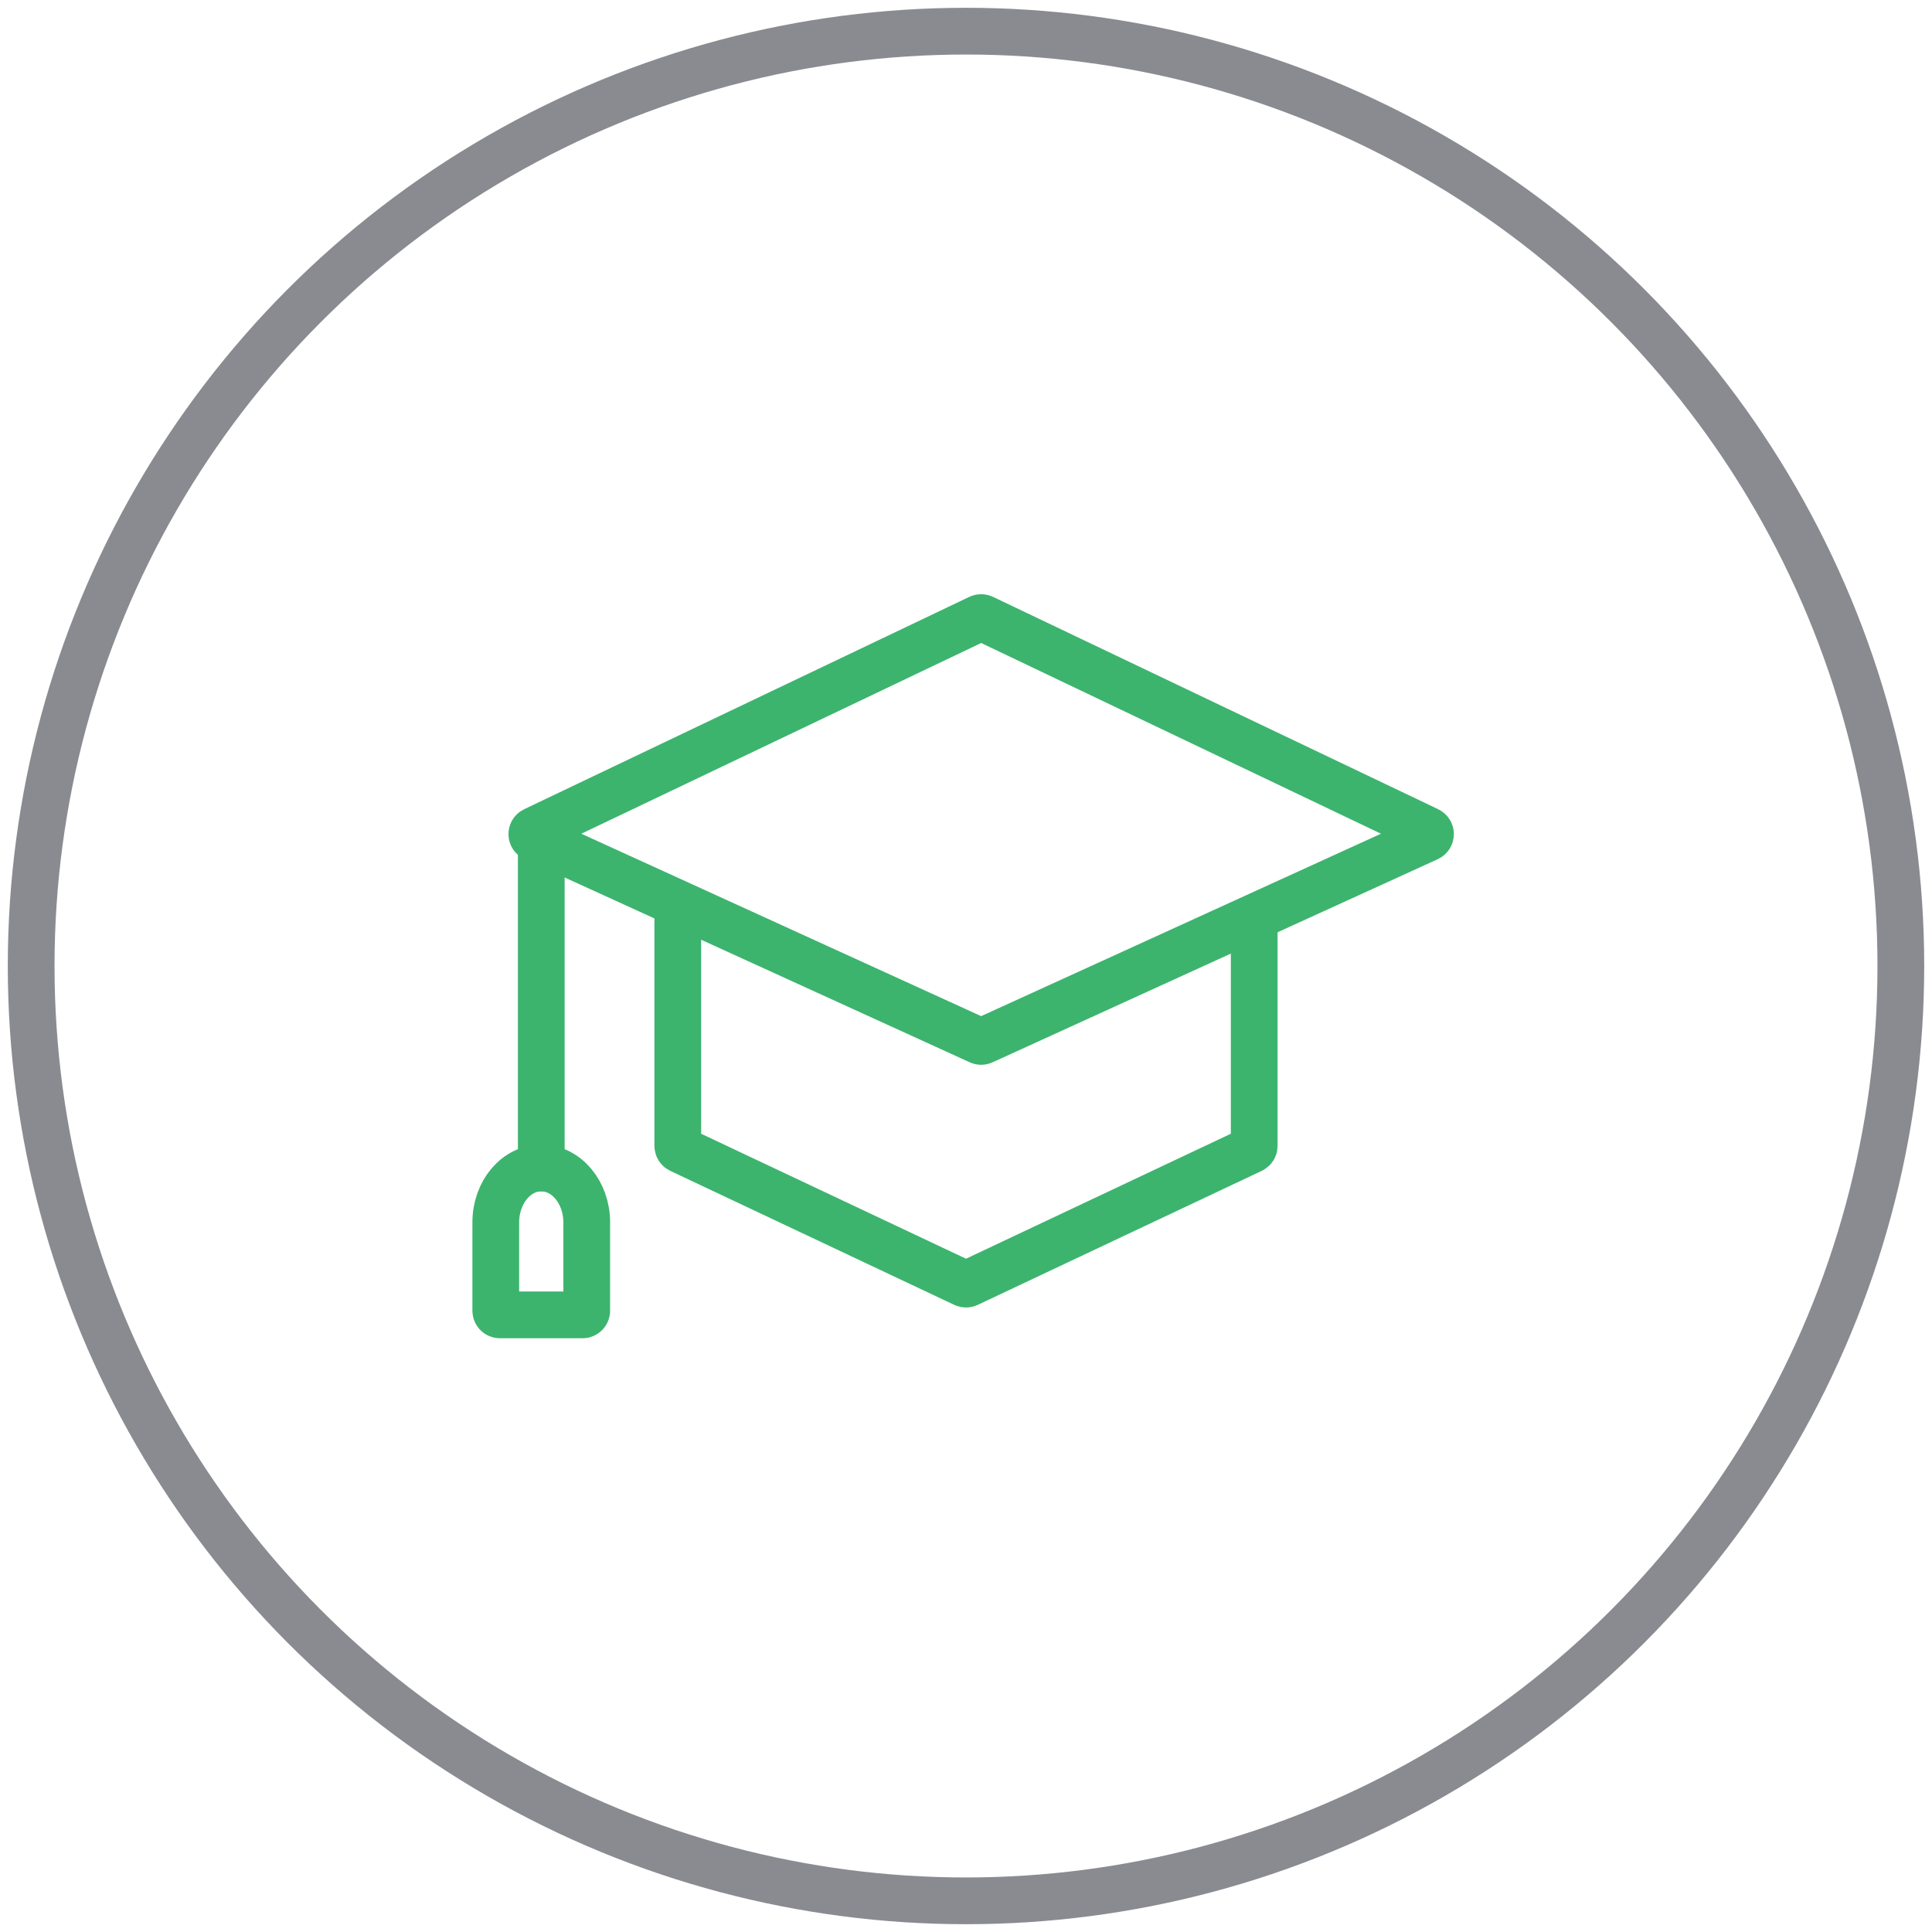
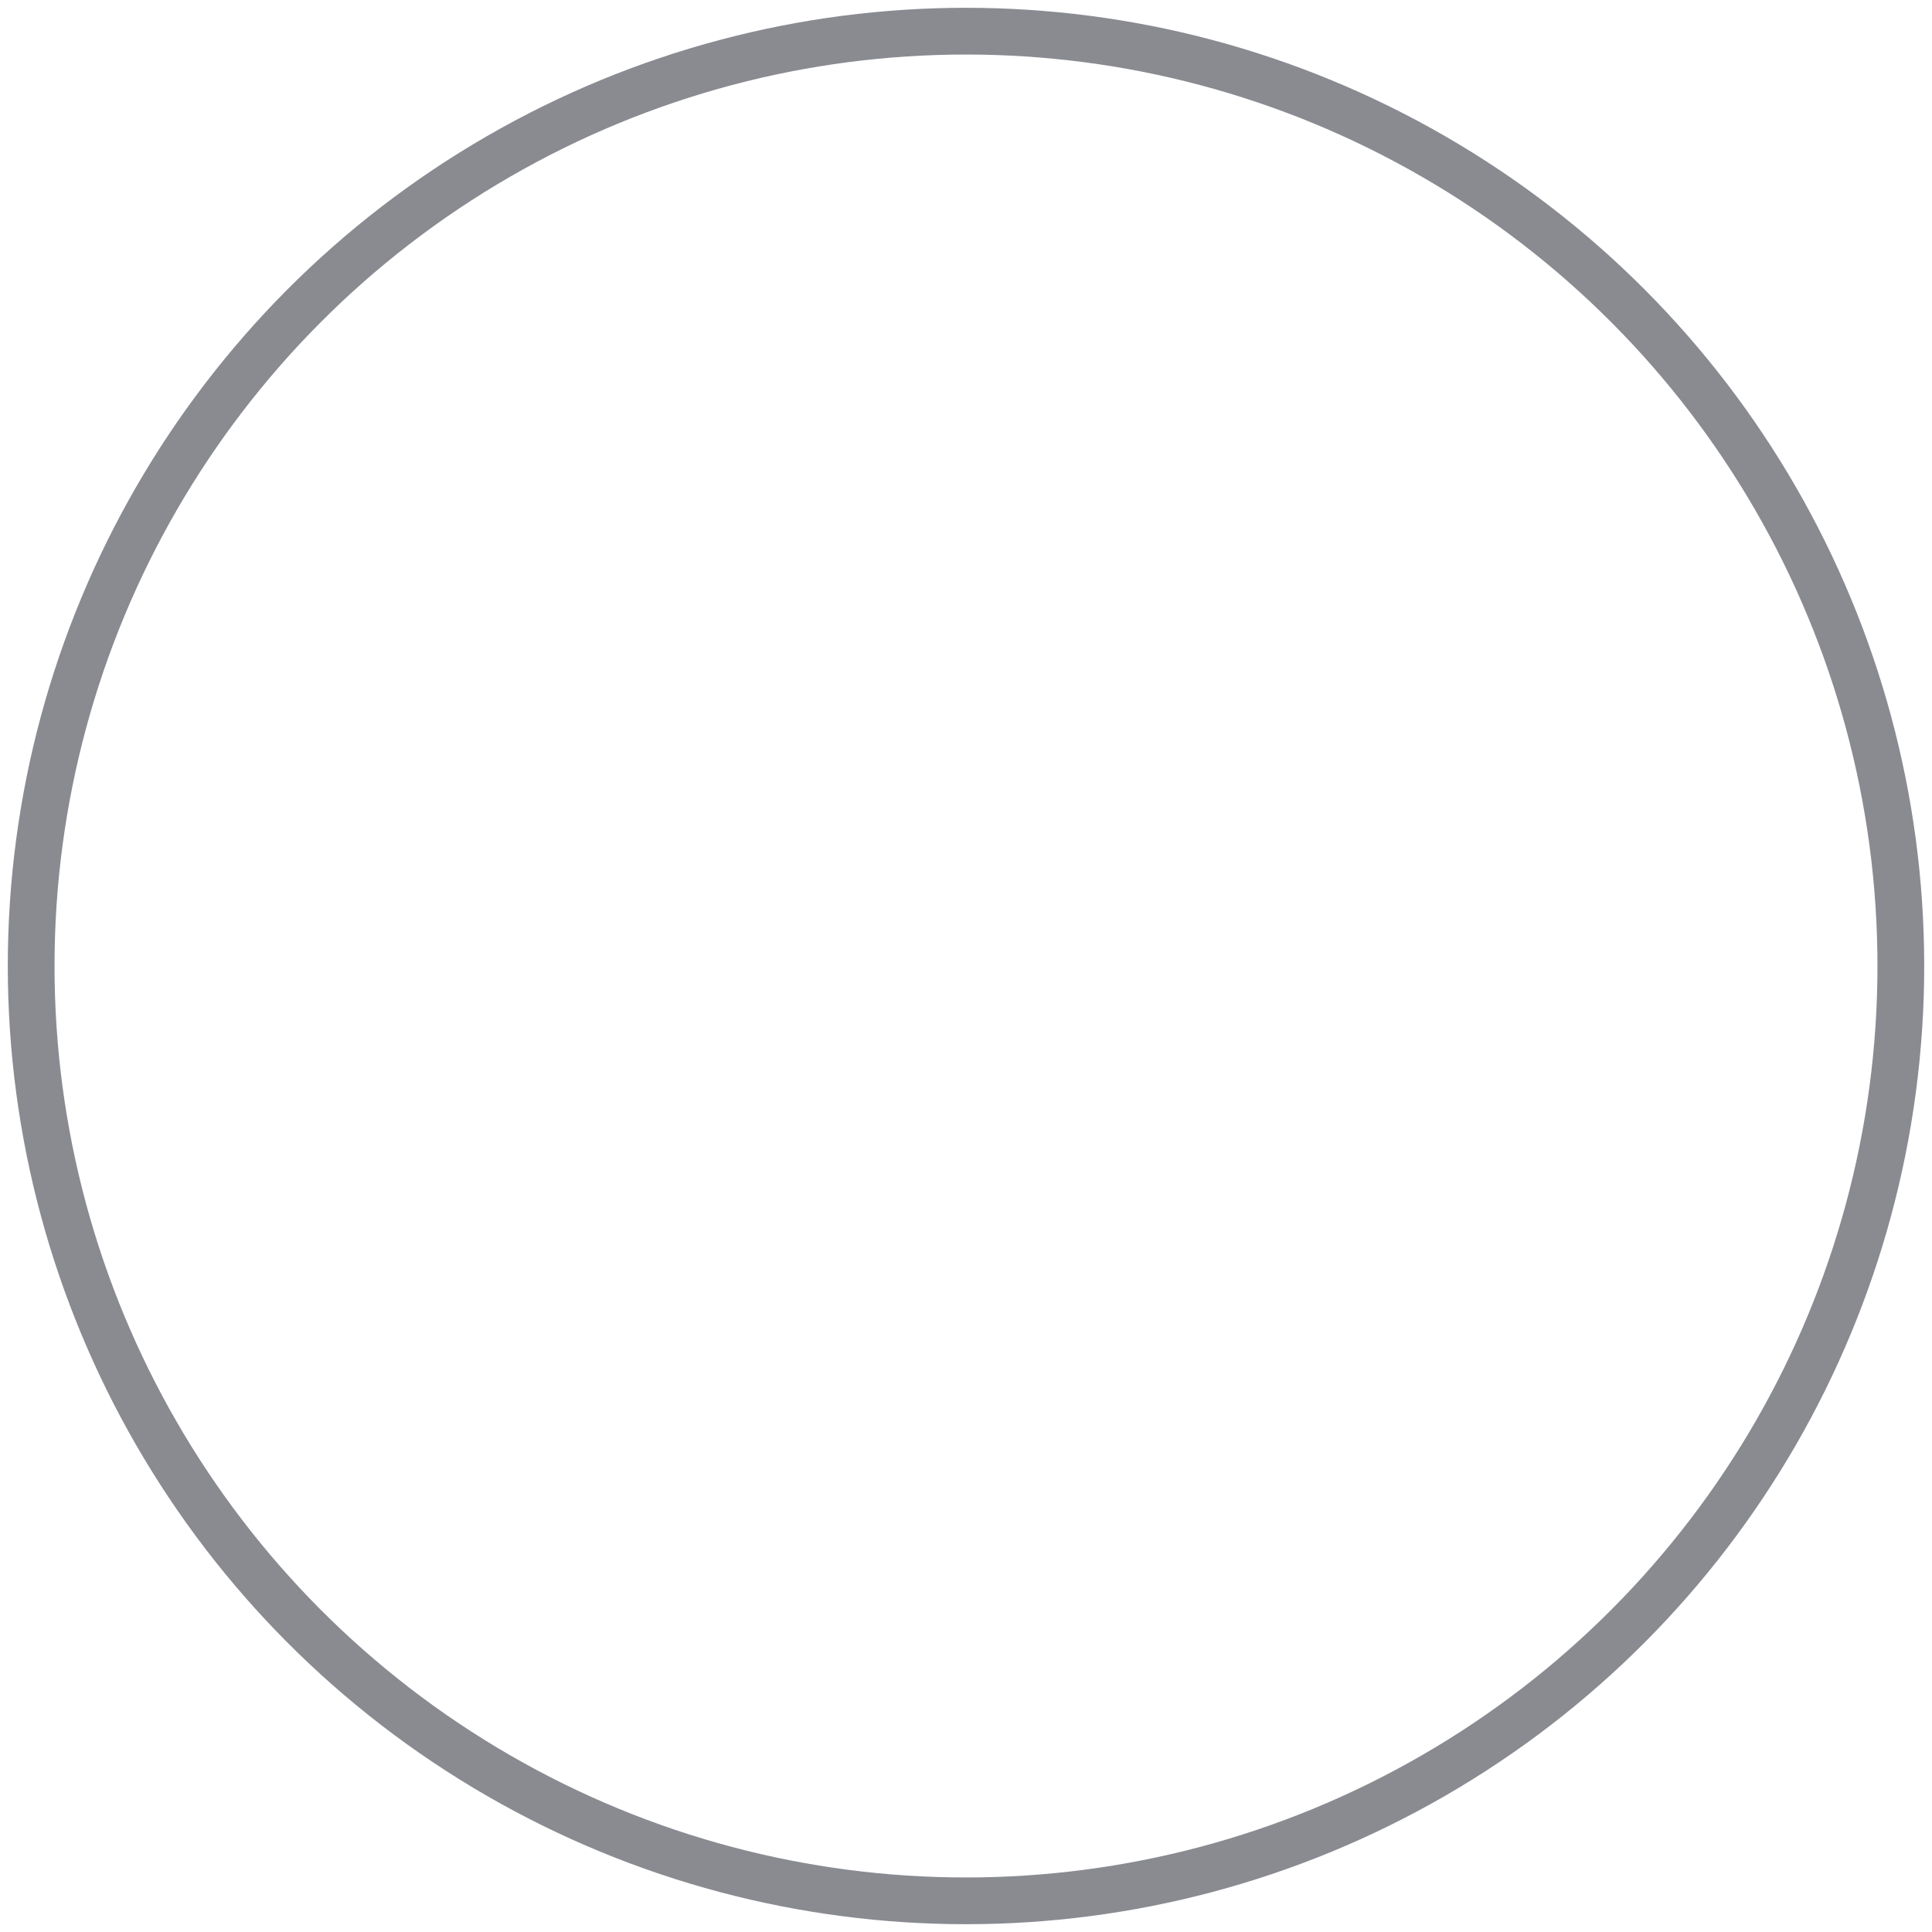
<svg xmlns="http://www.w3.org/2000/svg" width="62" height="62" viewBox="0 0 62 62" fill="none">
  <circle opacity="0.5" cx="31" cy="31" r="30" stroke="#151824" stroke-width="1.5" />
-   <path d="M31.431 33.408L17.145 26.89C17.041 26.842 17.04 26.695 17.143 26.646L31.429 19.831C31.465 19.814 31.508 19.814 31.544 19.831L45.831 26.646C45.934 26.695 45.932 26.842 45.828 26.89L31.542 33.408C31.507 33.425 31.466 33.425 31.431 33.408Z" stroke="#3CB46E" stroke-width="1.5" stroke-linecap="round" />
-   <path d="M17.37 37.482V26.875" stroke="#3CB46E" stroke-width="1.5" stroke-linecap="round" />
-   <path d="M15.91 39.228C15.91 38.264 16.563 37.482 17.369 37.482C18.176 37.482 18.829 38.264 18.829 39.228V42.062C18.829 42.136 18.769 42.196 18.695 42.196H16.044C15.97 42.196 15.91 42.136 15.91 42.062V39.228Z" stroke="#3CB46E" stroke-width="1.5" stroke-linecap="round" />
-   <path d="M21.751 29.54V36.774C21.751 36.826 21.781 36.873 21.828 36.895L30.943 41.196C30.979 41.213 31.021 41.213 31.057 41.196L40.172 36.895C40.219 36.873 40.249 36.826 40.249 36.774V29.54" stroke="#3CB46E" stroke-width="1.5" stroke-linecap="round" />
</svg>